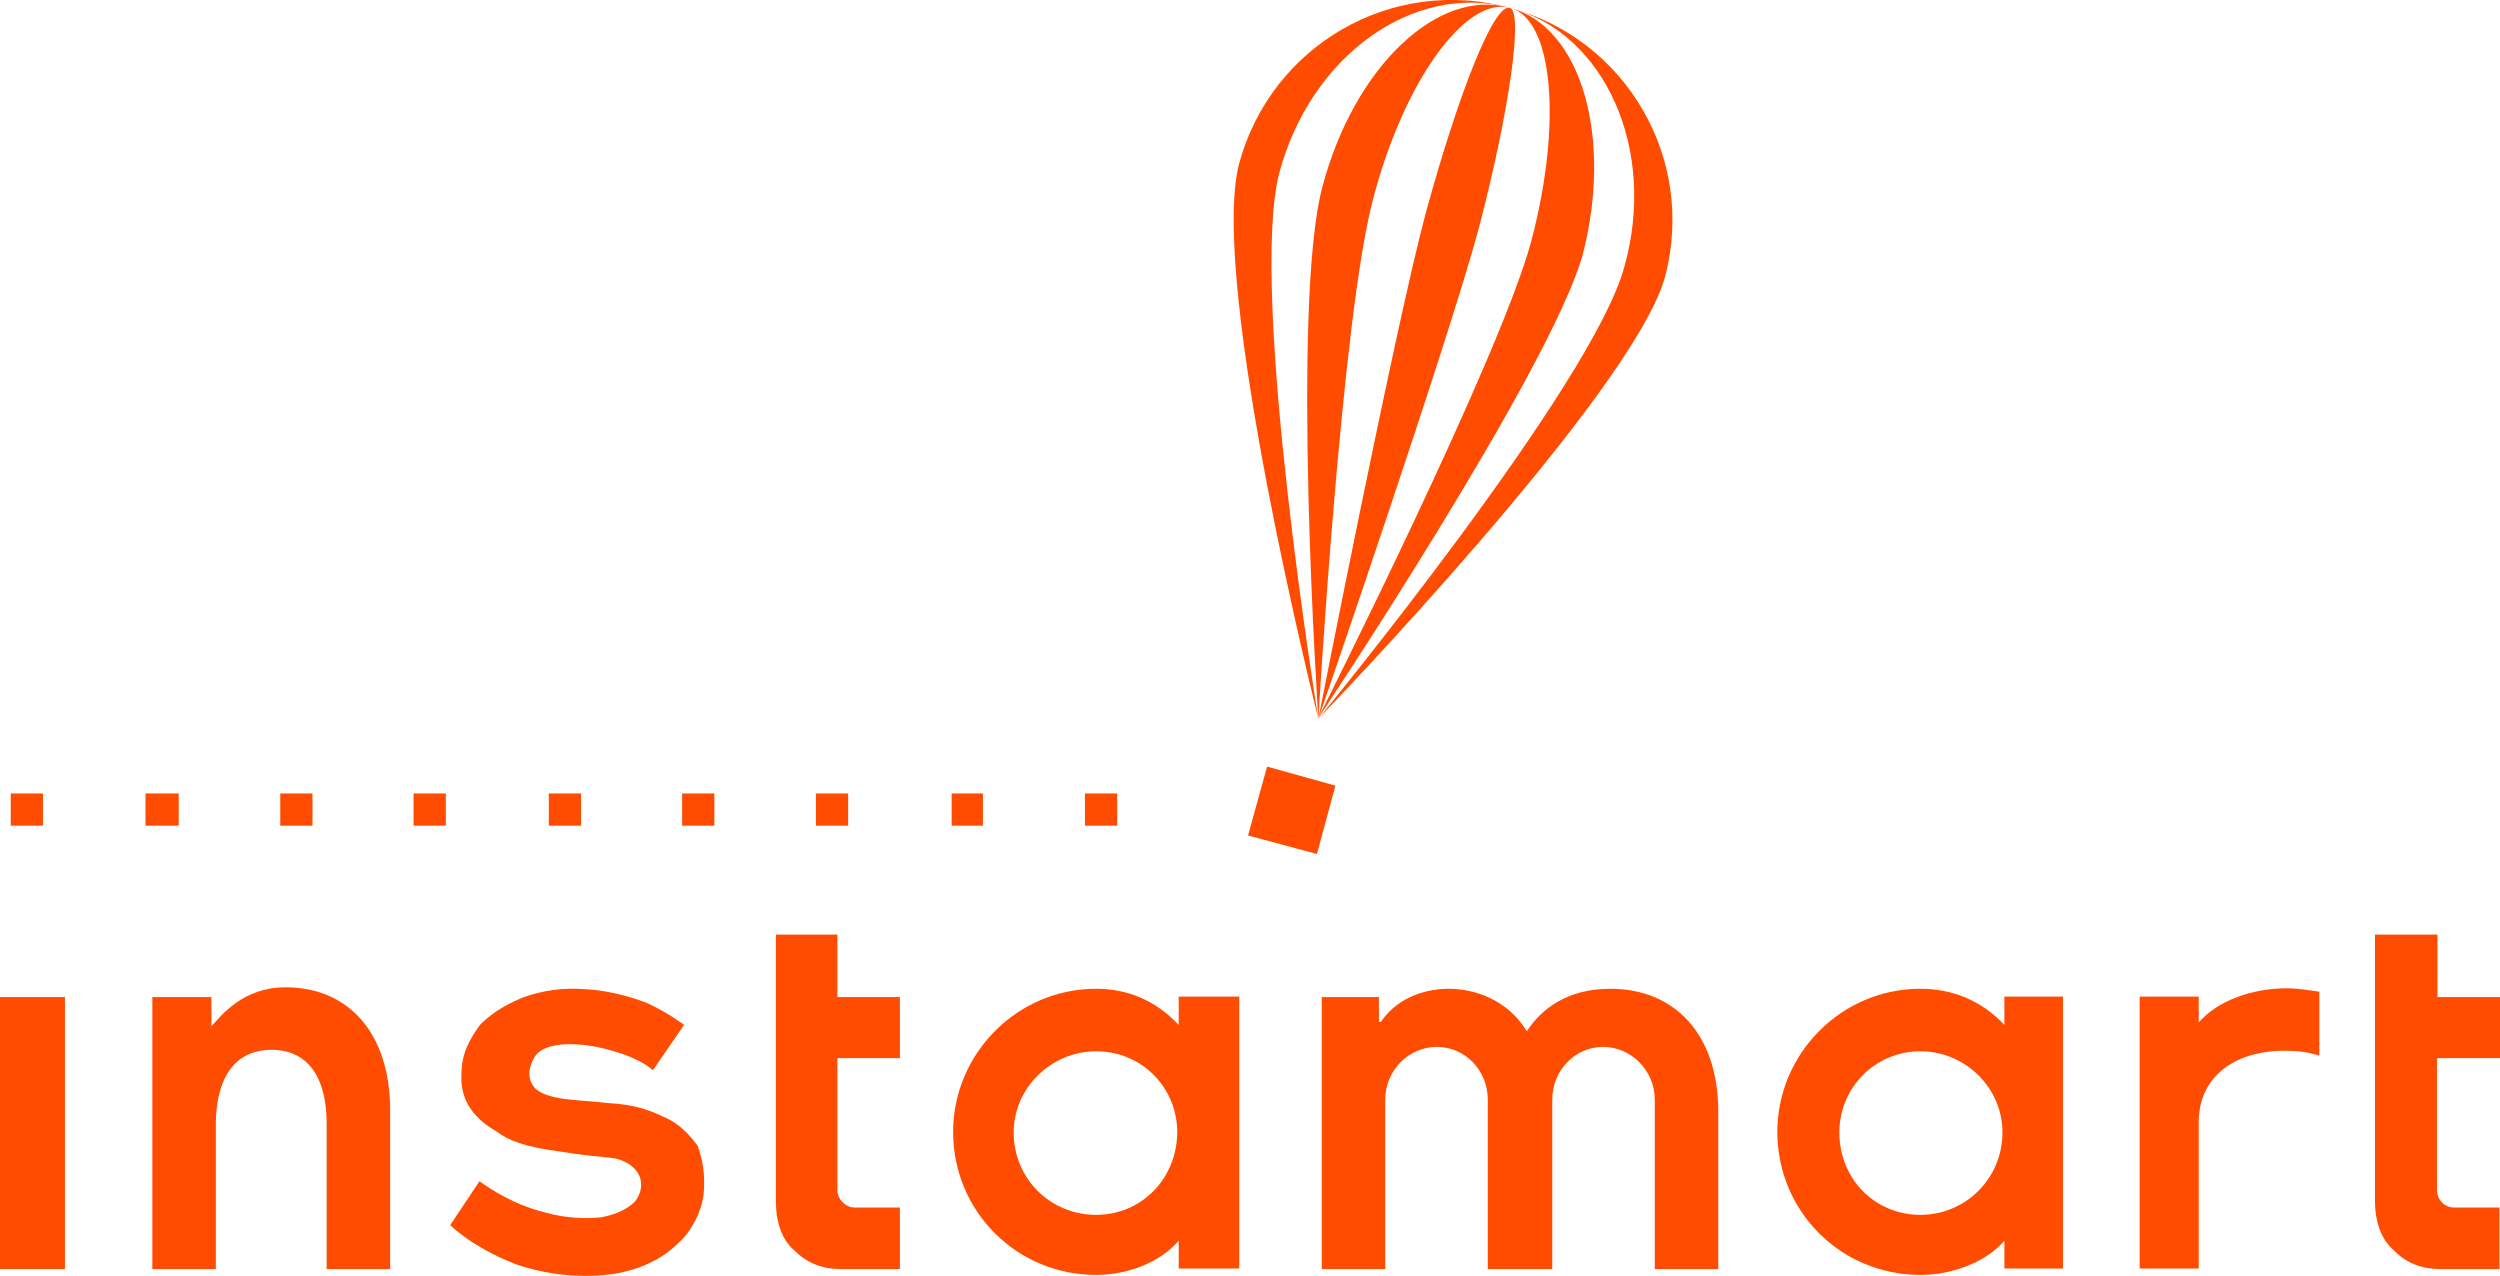
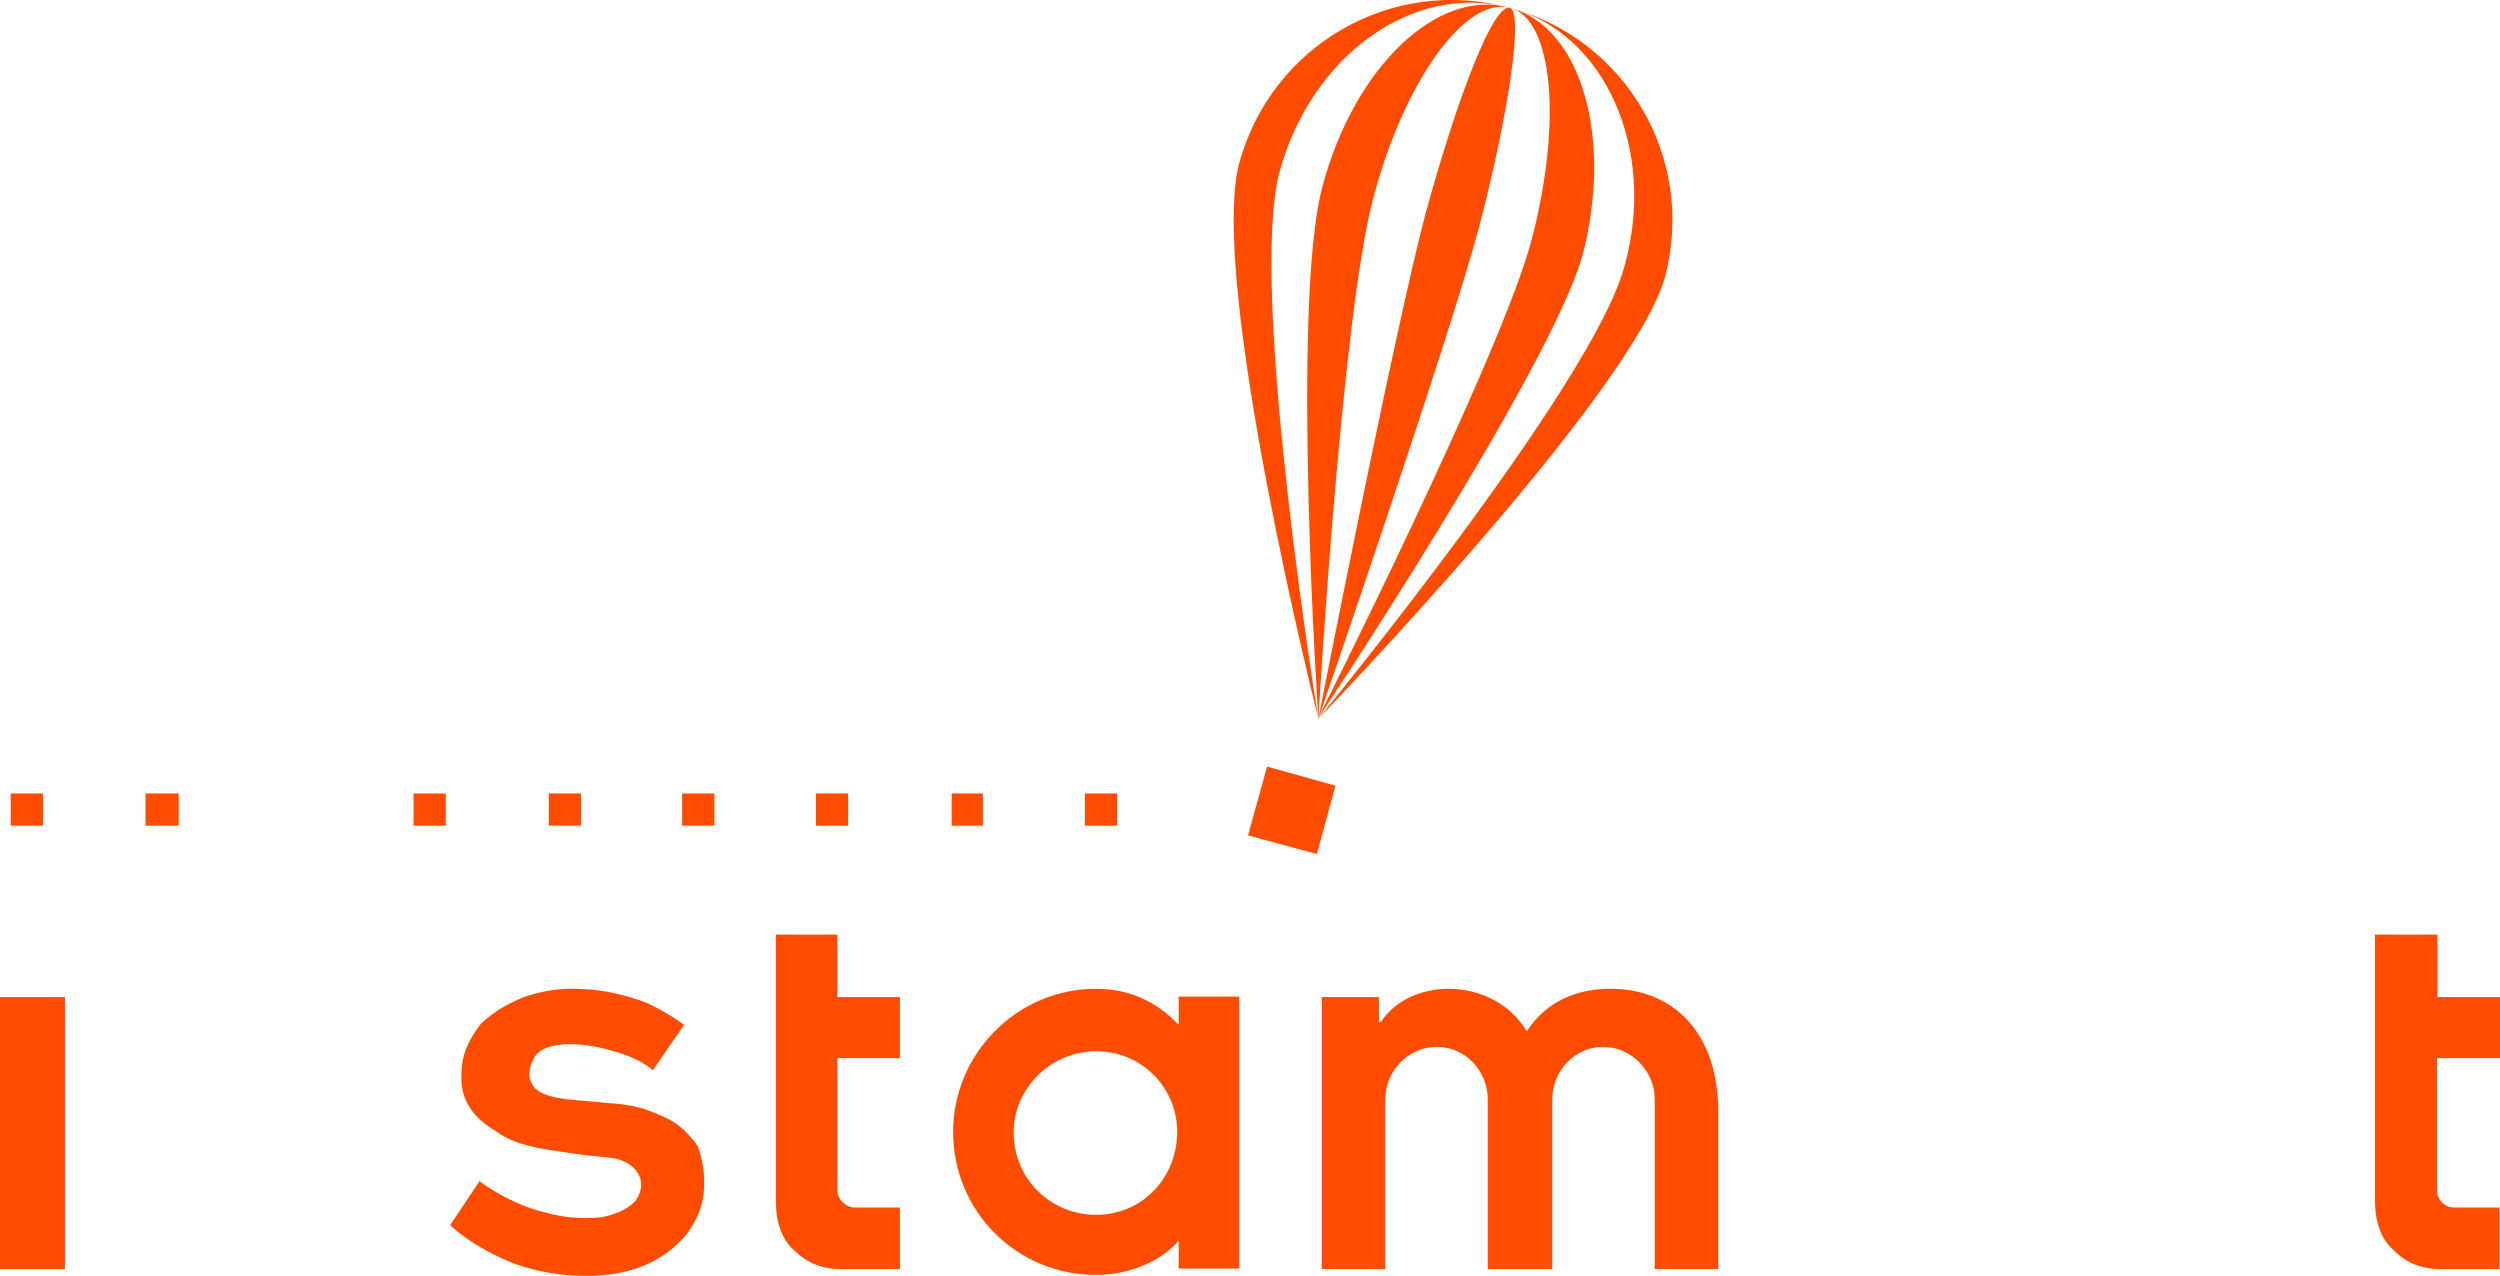
<svg xmlns="http://www.w3.org/2000/svg" version="1.1" id="Слой_1" x="0px" y="0px" viewBox="0 0 512 261.3" style="enable-background:new 0 0 512 261.3;" xml:space="preserve">
  <style type="text/css">
	.st0{fill-rule:evenodd;clip-rule:evenodd;fill:#FF4C00;}
</style>
  <g>
-     <path class="st0" d="M475,203.1L475,203.1c-2.2-0.3-4.4-0.7-6.6-0.7c-7.3,0-14.3,2.6-18.1,7c0-5.3,0-5.3,0-5.3   c-12.1,0-12.1,0-12.1,0c0,55.7,0,55.7,0,55.7c12.1,0,12.1,0,12.1,0c0-30.2,0-30.2,0-30.2c0-0.3,0-0.3,0-0.3   c0.3-9.3,8-14.3,18.1-14.1c2.6,0,4.8,0.4,6.6,1V203.1z" />
    <rect x="2.2" y="162.5" class="st0" width="6.6" height="6.6" />
    <rect x="29.8" y="162.5" class="st0" width="6.8" height="6.6" />
-     <rect x="57.4" y="162.5" class="st0" width="6.6" height="6.6" />
    <rect x="84.7" y="162.5" class="st0" width="6.6" height="6.6" />
    <rect x="112.4" y="162.5" class="st0" width="6.6" height="6.6" />
    <rect x="139.7" y="162.5" class="st0" width="6.6" height="6.6" />
    <rect x="167.1" y="162.5" class="st0" width="6.6" height="6.6" />
    <rect x="194.9" y="162.5" class="st0" width="6.4" height="6.6" />
    <rect x="222.2" y="162.5" class="st0" width="6.6" height="6.6" />
    <path class="st0" d="M309.2,1.6L309.2,1.6c-24.2-6.6-48.8,7.7-55.4,31.8c-6.4,24,16.2,113.8,16.2,113.8s-14.3-87.6-8-111.8   C268.4,11.5,289.4-3.7,309.2,1.6z" />
    <path class="st0" d="M309.2,1.6L309.2,1.6c-3.3-0.9-10.6,17.9-17.2,42c-6.4,24-22,103.6-22,103.6s26.5-76.8,32.9-100.6   C309.2,22.4,312,2.3,309.2,1.6z" />
    <path class="st0" d="M309.2,1.6L309.2,1.6c19.4,5.1,30.2,28.9,23.5,52.9c-6.3,24.1-62.7,92.7-62.7,92.7s64.4-66.6,71-90.5   C347.4,32.5,333,8,309.2,1.6z" />
    <path class="st0" d="M309.2,1.6L309.2,1.6c-14.7-4.2-31.8,12.1-38.3,36.4c-6.6,23.9-0.9,109.2-0.9,109.2s4.8-82.5,11.2-106.4   C287.5,16.6,300.2-0.8,309.2,1.6z" />
    <path class="st0" d="M309.2,1.6L309.2,1.6c8.9,2.2,10.8,23.6,4.4,47.8c-6.4,23.9-43.7,97.8-43.7,97.8s47.4-71,54.2-94.9   C330.4,28.1,323.8,5.4,309.2,1.6z" />
    <polygon class="st0" points="273.5,160.9 259.5,157 255.6,171.1 269.7,174.9  " />
    <rect y="204.2" class="st0" width="13.3" height="55.7" />
    <path class="st0" d="M329.8,202.5L329.8,202.5c-8.9,0-14.2,4.2-17.1,8.7c-3.9-6.4-10.6-8.7-16-8.7c-4,0-10.2,1.3-13.9,6.8   c-0.4,0-0.4,0-0.4,0c0-5.1,0-5.1,0-5.1c-11.7,0-11.7,0-11.7,0c0,55.7,0,55.7,0,55.7c13,0,13,0,13,0s0-34.4,0-34.7   c0-6,4.8-10.8,10.6-10.8c5.7,0,10.4,4.8,10.4,10.8c0,34.7,0,34.7,0,34.7c13.2,0,13.2,0,13.2,0s0-34.4,0-34.7   c0-6,4.7-10.8,10.4-10.8c5.7,0,10.6,4.8,10.6,10.8c0,0.3,0,34.7,0,34.7c13,0,13,0,13,0c0-32.5,0-32.5,0-32.5   C351.8,211.7,342.9,202.5,329.8,202.5z" />
    <path class="st0" d="M224.5,248.8L224.5,248.8c-9.3,0-16.9-7.3-16.9-16.9c0-9.1,7.7-16.6,16.9-16.6c9.3,0,16.6,7.4,16.6,16.6   C241,241.5,233.7,248.8,224.5,248.8z M241.4,204.2L241.4,204.2c0,5.7,0,5.7,0,5.7c-4.8-5.1-10.6-7.4-16.9-7.4   c-16.3,0-29.3,13.4-29.3,29.3c0,16.3,13,29.3,29.3,29.3c6.4,0,13-2.5,16.9-7c0,5.7,0,5.7,0,5.7c12.4,0,12.4,0,12.4,0   c0-55.7,0-55.7,0-55.7H241.4z" />
-     <path class="st0" d="M393.3,248.8L393.3,248.8c-9.3,0-16.6-7.3-16.6-16.9c0-9.1,7.3-16.6,16.6-16.6c9.1,0,16.8,7.4,16.8,16.6   C410.1,241.5,402.4,248.8,393.3,248.8z M410.5,204.2L410.5,204.2c0,5.7,0,5.7,0,5.7c-4.8-5.1-10.8-7.4-17.2-7.4   c-16.3,0-29.3,13.4-29.3,29.3c0,16.3,13,29.3,29.3,29.3c6.4,0,13.3-2.5,17.2-7c0,5.7,0,5.7,0,5.7c12,0,12,0,12,0   c0-55.7,0-55.7,0-55.7H410.5z" />
    <path class="st0" d="M184.3,216.6L184.3,216.6c0-12.4,0-12.4,0-12.4c-12.8,0-12.8,0-12.8,0c0-12.8,0-12.8,0-12.8   c-12.6,0-12.6,0-12.6,0c0,54.5,0,54.5,0,54.5c0,4.4,1.2,8,3.8,10.2c2.6,2.6,5.7,3.8,9.5,3.8c12.1,0,12.1,0,12.1,0   c0-12.6,0-12.6,0-12.6c-9.3,0-9.3,0-9.3,0c-1.8,0-3.5-1.7-3.5-3.5c0-27.1,0-27.1,0-27.1H184.3z" />
    <path class="st0" d="M512,216.6L512,216.6c0-12.4,0-12.4,0-12.4c-12.8,0-12.8,0-12.8,0c0-12.8,0-12.8,0-12.8c-12.8,0-12.8,0-12.8,0   c0,54.5,0,54.5,0,54.5c0,4.4,1.3,8,3.9,10.2c2.5,2.6,5.7,3.8,9.5,3.8c12.1,0,12.1,0,12.1,0c0-12.6,0-12.6,0-12.6   c-9.3,0-9.3,0-9.3,0c-2,0-3.5-1.7-3.5-3.5c0-27.1,0-27.1,0-27.1H512z" />
-     <path class="st0" d="M31.2,204.2L31.2,204.2c12.1,0,12.1,0,12.1,0c0,6,0,6,0,6c2-2.2,6.4-8,15.2-8c12.8,0,21.4,9.3,21.4,25.2   c0,32.5,0,32.5,0,32.5c-13,0-13,0-13,0c0-29.6,0-29.6,0-29.6c0-12.4-6.1-15.3-11.2-15.3c-10.4,0-11.5,10.4-11.5,15.3   c0,29.6,0,29.6,0,29.6c-13,0-13,0-13,0V204.2z" />
    <path class="st0" d="M140.1,209.9L140.1,209.9c-6.4,9.3-6.4,9.3-6.4,9.3s-2.2-2.3-8-3.9c-5.7-1.8-14.1-2.5-16.3,1.3   c-0.9,1.6-1.8,4.2,0.3,6.4c2.9,2.5,9.3,2.2,14.7,2.9c6,0.3,8.9,1.6,12.1,3.1c2.9,1.3,5.1,3.9,6.4,5.7c0.9,2.6,1.6,5.5,1.2,9.9   c-0.5,4.2-3.1,8.2-5.1,9.9c-2.5,2.5-6.6,5.3-13.3,6.4c-6.4,0.9-13.4,0.3-20.1-2c-9-3.5-13.4-8-13.4-8c6-9,6-9,6-9s5.9,4.6,13.4,6.4   c4.4,1.3,9,1.3,11.5,1c2.2-0.4,5.1-1.3,7-3.3c2.2-2.9,1.6-7-3.5-8.6c-2.2-0.6-4.2-0.3-12.1-1.6c-6.9-0.9-10.4-2.2-13-4.2   c-3.8-2.2-7.3-5.7-7-11.5c0-4.4,1.7-7.3,3.8-10.2c3-3.1,6.8-4.8,9-5.7c3.8-1.3,7.7-2,12.8-1.6c5.3,0.3,10.4,2,12.6,2.9   C137.3,207.7,140.1,209.9,140.1,209.9z" />
  </g>
</svg>